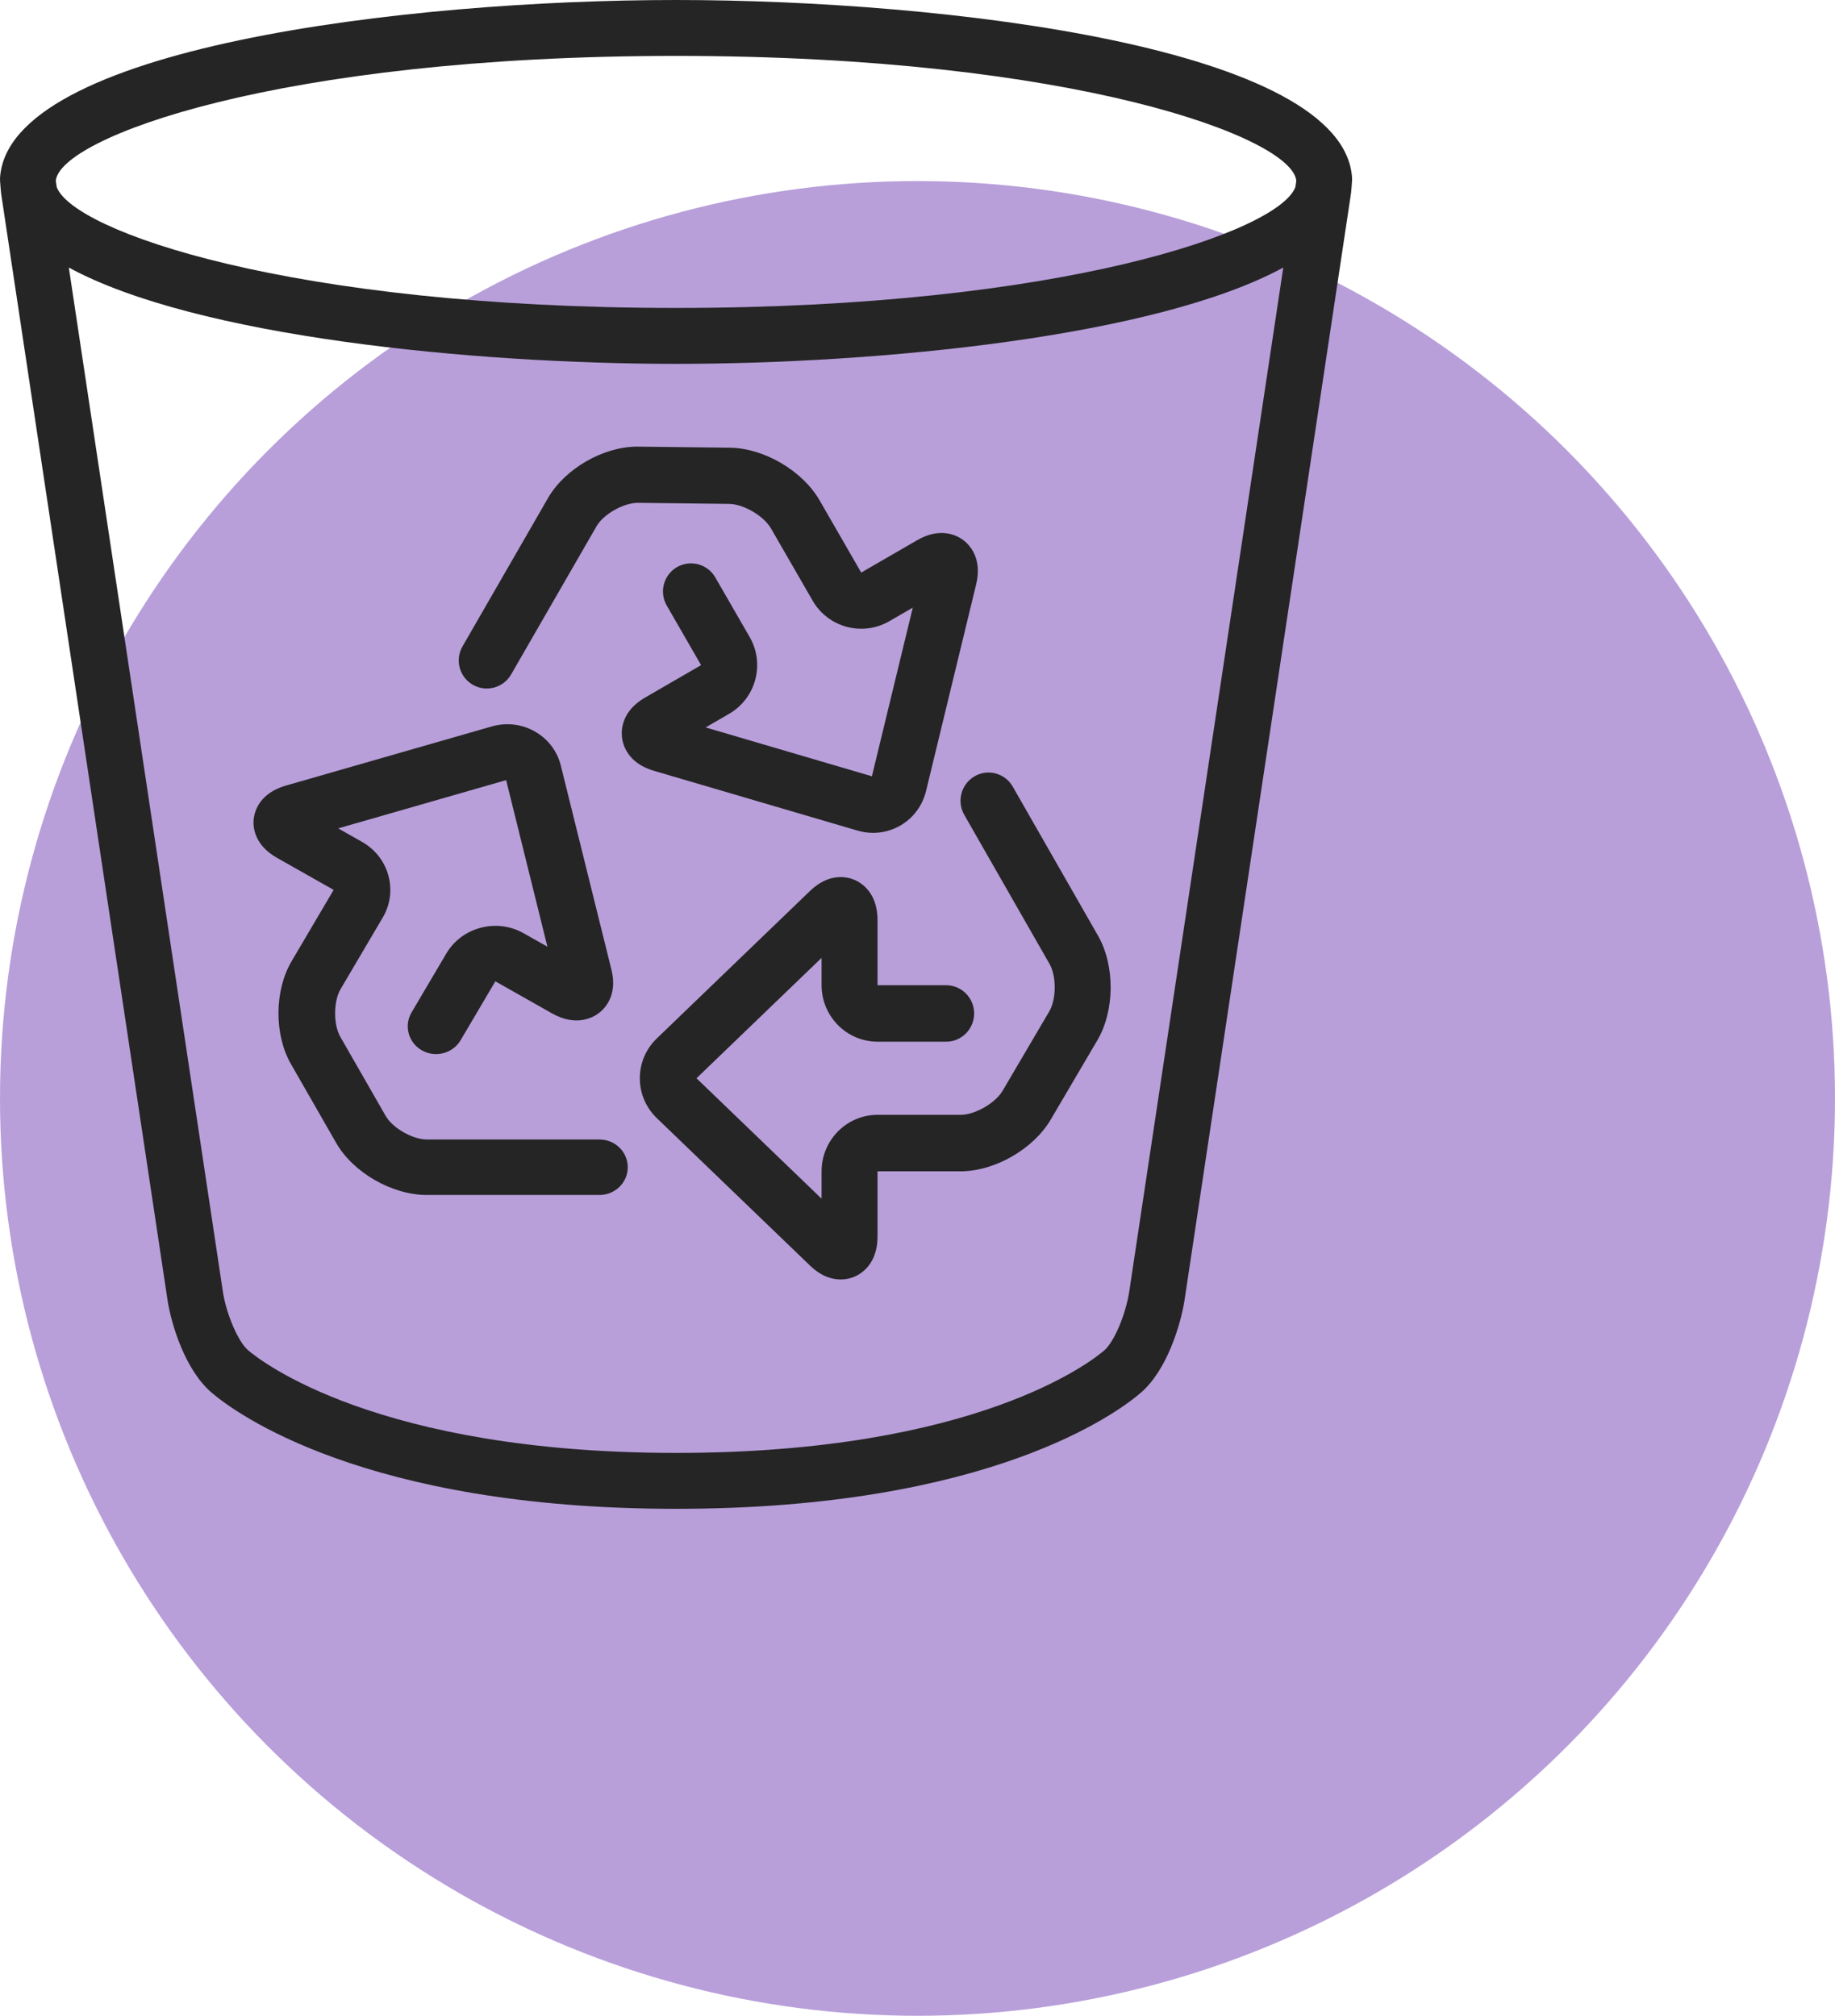
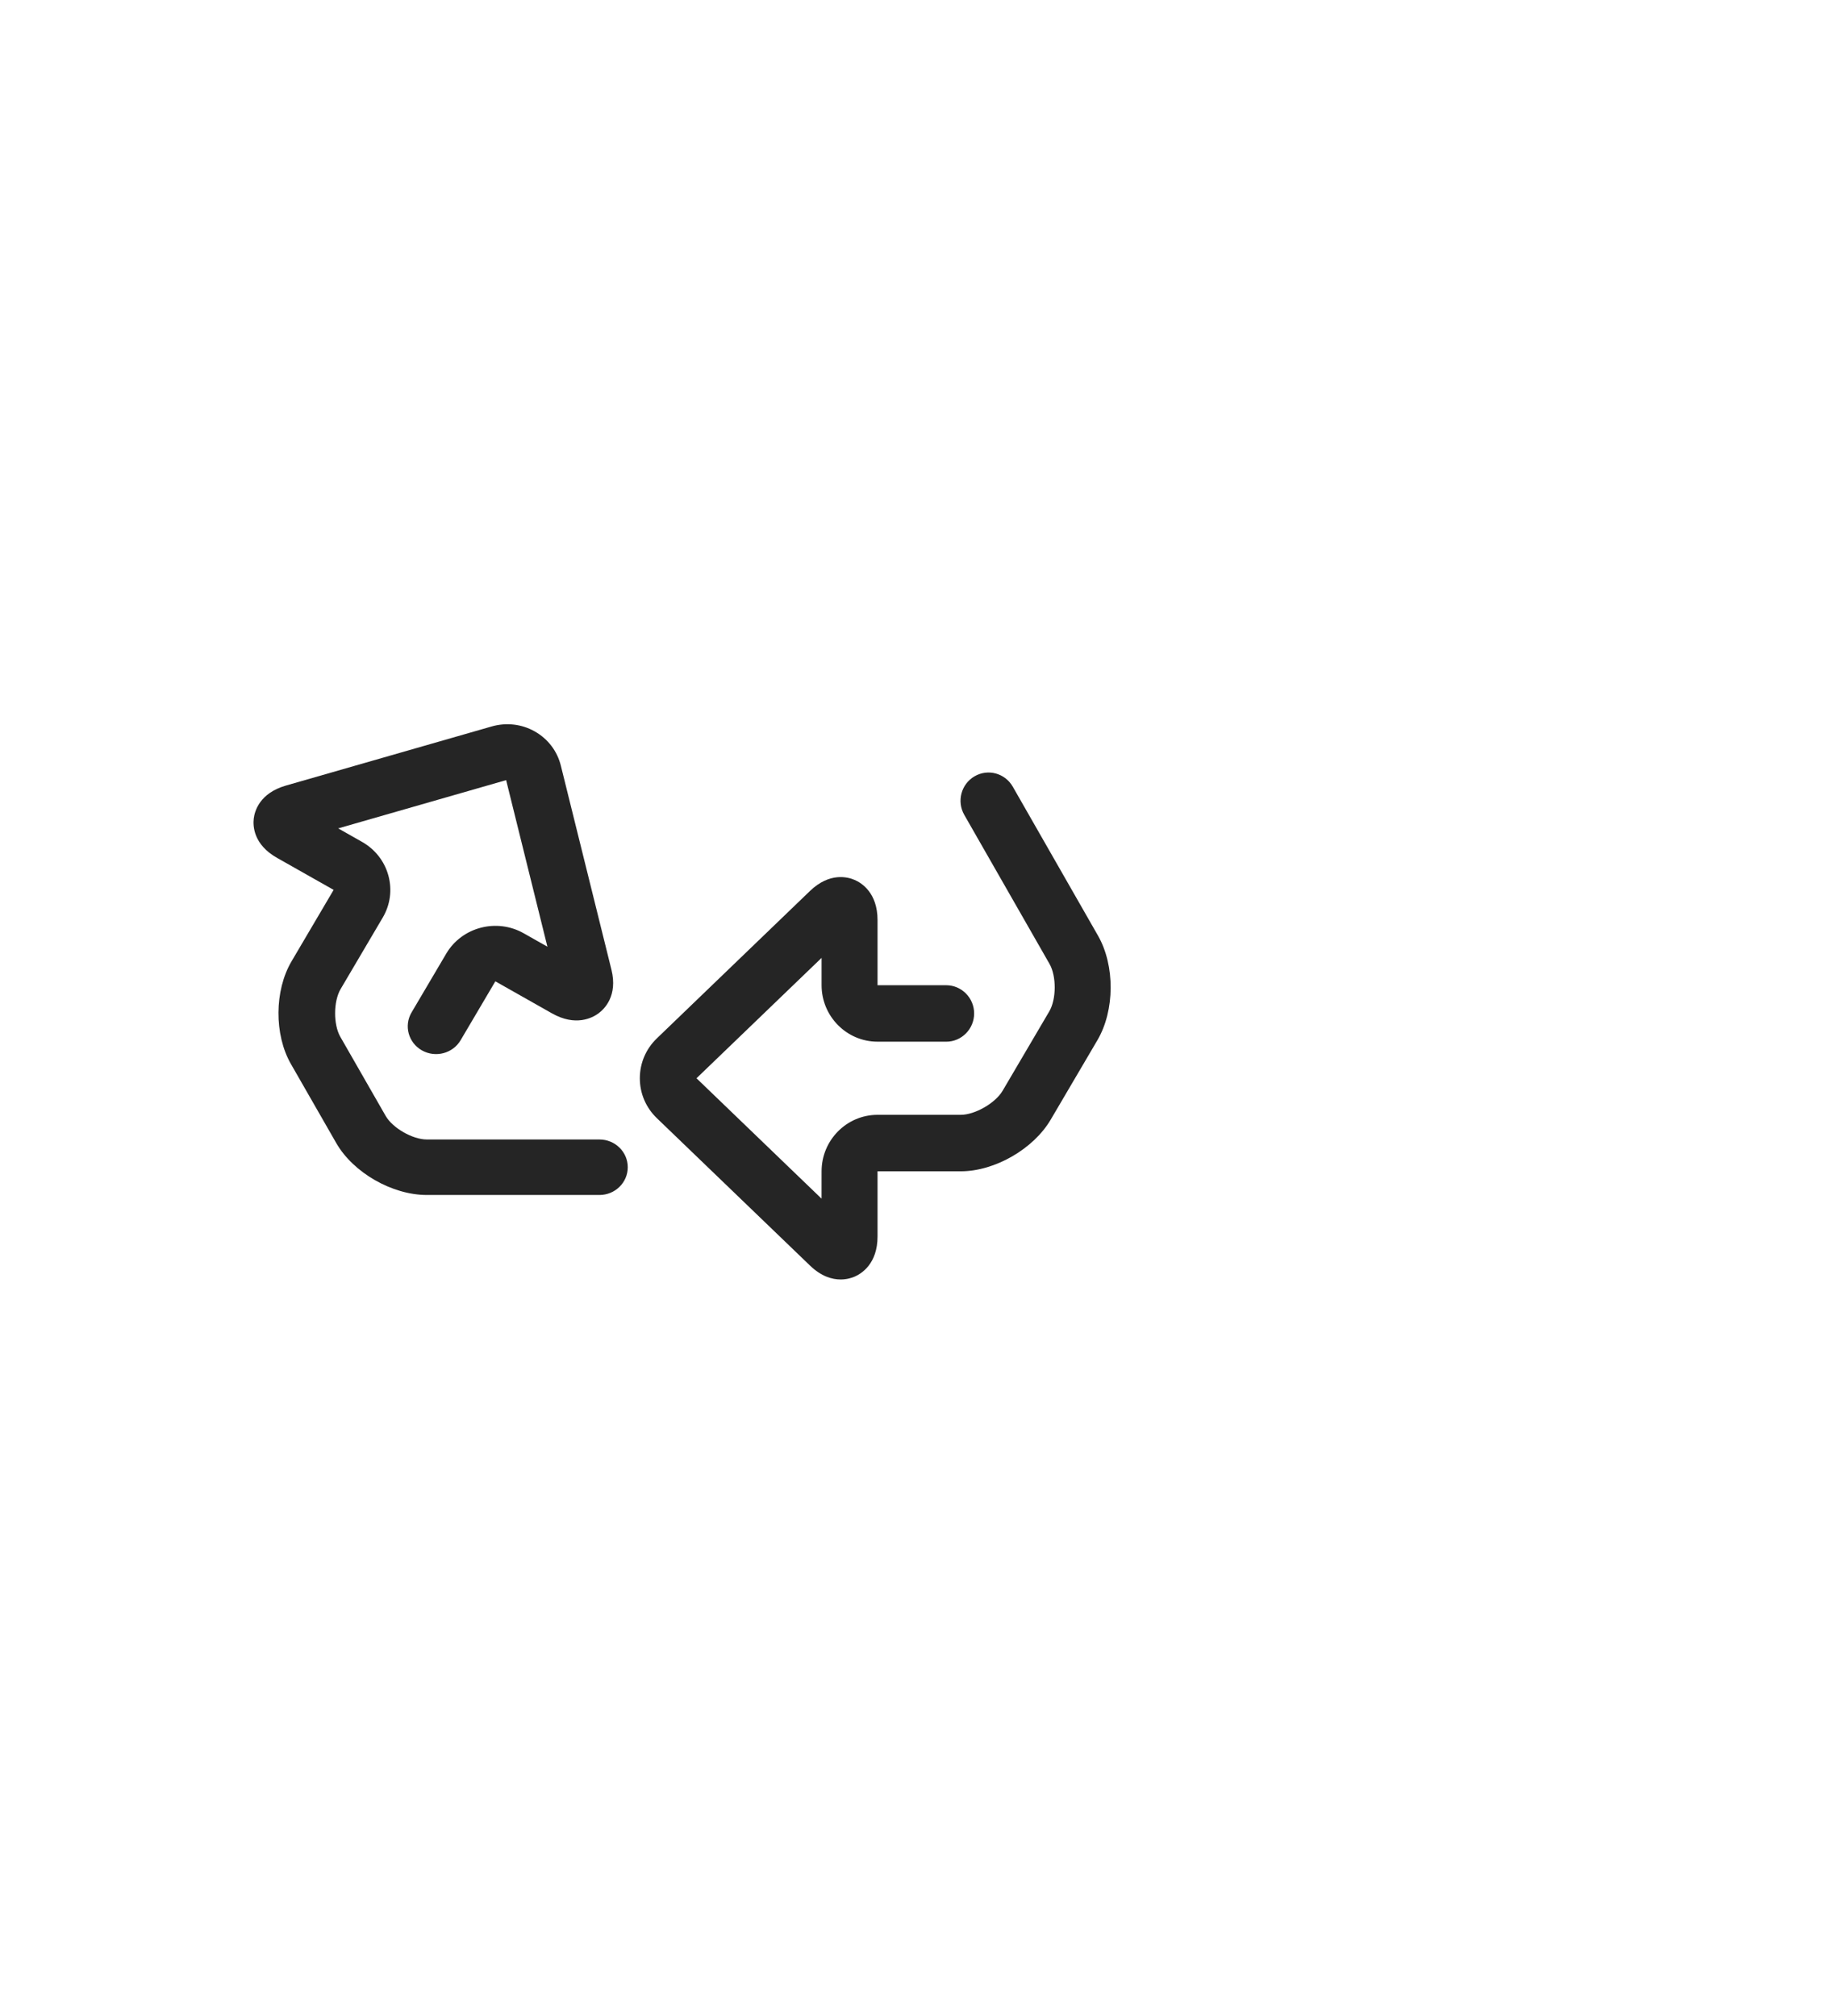
<svg xmlns="http://www.w3.org/2000/svg" width="152px" height="167px" viewBox="0 0 152 167" version="1.1">
  <title>Icon/bin2</title>
  <g id="UI-Design" stroke="none" stroke-width="1" fill="none" fill-rule="evenodd">
    <g id="Desktop-v1" transform="translate(-1064, -2038)">
      <g id="3" transform="translate(304, 2038)">
        <g id="Icon/bin2" transform="translate(760, 0)">
-           <circle id="Oval" fill="#B89FDA" cx="76" cy="91" r="76" />
          <g id="Bin" fill="#252525">
-             <path d="M0.132,16.298 L13.891,107.795 C14.203,109.721 15.319,113.486 17.53,115.377 C19.41,116.983 30.1,125 56,125 C56.004,125 56.004,125 56.007,125 C82.009,125 92.629,116.992 94.493,115.388 C96.68,113.508 97.795,109.732 98.111,107.769 L111.866,16.302 C111.925,16.052 112.008,14.869 112,14.798 C111.444,3.951 78.332,0 56,0 C33.675,0 0.574,3.948 -4.26325641e-14,14.79 C-0.009,14.863 0.074,16.052 0.132,16.298 Z M93.531,107.056 C93.219,108.976 92.276,111.183 91.468,111.879 C90.459,112.747 80.889,120.368 56.007,120.368 C56.005,120.368 56.001,120.368 56,120.368 C31.217,120.367 21.562,112.728 20.544,111.857 C19.74,111.17 18.77,108.927 18.472,107.081 L5.702,22.166 C16.244,27.905 39.182,30.144 56,30.144 C72.819,30.144 95.756,27.905 106.298,22.165 L93.531,107.056 Z M56,4.632 C88.996,4.632 107.099,11.422 107.376,14.988 L107.301,15.496 C105.964,19.137 87.974,25.512 56,25.512 C24.032,25.512 6.041,19.139 4.699,15.499 L4.623,14.986 C4.906,11.419 23.01,4.632 56,4.632 L56,4.632 Z" id="Fill-39" />
            <path d="M49.653,94.402 L35.355,94.402 C34.178,94.402 32.52,93.452 31.945,92.447 L28.191,85.898 C27.605,84.877 27.617,82.955 28.214,81.94 L31.7,76.023 C32.328,74.959 32.495,73.72 32.171,72.534 C31.846,71.347 31.068,70.356 29.983,69.743 L28.016,68.628 L41.925,64.631 L45.344,78.43 L43.378,77.318 C41.141,76.05 38.263,76.805 36.967,78.999 L34.09,83.878 C33.443,84.978 33.826,86.384 34.948,87.019 C36.071,87.655 37.506,87.277 38.154,86.179 L41.032,81.299 L45.713,83.948 C47.682,85.064 49.067,84.325 49.57,83.957 C50.071,83.588 51.185,82.496 50.647,80.331 L46.458,63.436 C46.158,62.224 45.391,61.216 44.298,60.597 C43.208,59.981 41.934,59.836 40.714,60.188 L23.684,65.081 C21.503,65.71 21.095,67.2 21.019,67.81 C20.946,68.421 20.985,69.963 22.954,71.074 L27.636,73.723 L24.15,79.641 C22.724,82.06 22.703,85.718 24.099,88.15 L27.854,94.699 C29.26,97.151 32.485,99 35.355,99 L49.653,99 C50.95,99 52,97.97 52,96.701 C52,95.431 50.95,94.402 49.653,94.402" id="Fill-40" />
            <path d="M83.891,65.171 C83.249,64.053 81.835,63.667 80.723,64.315 C79.614,64.961 79.235,66.391 79.875,67.51 L86.935,79.855 C87.517,80.87 87.507,82.785 86.914,83.792 L83.048,90.368 C82.447,91.391 80.76,92.359 79.58,92.359 L72.69,92.359 C70.133,92.359 68.055,94.458 68.055,97.038 L68.053,99.305 L57.694,89.33 L68.055,79.356 L68.055,81.621 C68.055,84.201 70.133,86.299 72.689,86.299 L78.373,86.301 C79.652,86.301 80.691,85.253 80.691,83.961 C80.691,82.669 79.652,81.622 78.373,81.622 L72.69,81.621 L72.69,76.229 C72.69,73.963 71.365,73.145 70.795,72.899 C70.225,72.653 68.724,72.247 67.095,73.812 L54.414,86.022 C53.502,86.899 53,88.074 53,89.33 C53,90.587 53.502,91.762 54.413,92.639 L67.096,104.848 C68.034,105.752 68.932,106 69.633,106 C70.145,106 70.553,105.867 70.794,105.763 C71.364,105.516 72.69,104.698 72.69,102.43 L72.69,97.038 L79.58,97.038 C82.396,97.038 85.601,95.196 87.036,92.754 L90.901,86.178 C92.347,83.718 92.369,79.994 90.951,77.515 L83.891,65.171" id="Fill-41" />
-             <path d="M71.023,68.81 C71.454,68.938 71.892,69 72.325,69 C73.109,69 73.879,68.796 74.575,68.394 C75.655,67.769 76.414,66.748 76.711,65.519 L80.858,48.415 C81.39,46.223 80.29,45.119 79.792,44.745 C79.293,44.372 77.926,43.623 75.974,44.752 L71.337,47.435 L67.885,41.444 C66.475,38.996 63.283,37.125 60.46,37.091 L52.87,37.001 C52.845,37.001 52.819,37 52.793,37 C49.97,37 46.798,38.824 45.389,41.268 L38.312,53.55 C37.67,54.664 38.05,56.087 39.162,56.731 C40.275,57.371 41.695,56.99 42.337,55.878 L49.415,43.596 C49.997,42.584 51.659,41.667 52.815,41.657 L60.405,41.746 C61.59,41.76 63.268,42.744 63.859,43.771 L67.313,49.763 C68.593,51.985 71.44,52.749 73.661,51.467 L75.609,50.34 L72.222,64.312 L58.45,60.264 L60.397,59.136 C62.617,57.853 63.38,54.999 62.098,52.776 L59.251,47.837 C58.61,46.724 57.188,46.34 56.079,46.983 C54.967,47.625 54.586,49.048 55.226,50.162 L58.073,55.105 L53.436,57.789 C51.486,58.915 51.447,60.476 51.521,61.095 C51.594,61.713 51.999,63.22 54.161,63.857 L71.023,68.81" id="Fill-42" />
          </g>
        </g>
      </g>
    </g>
  </g>
</svg>